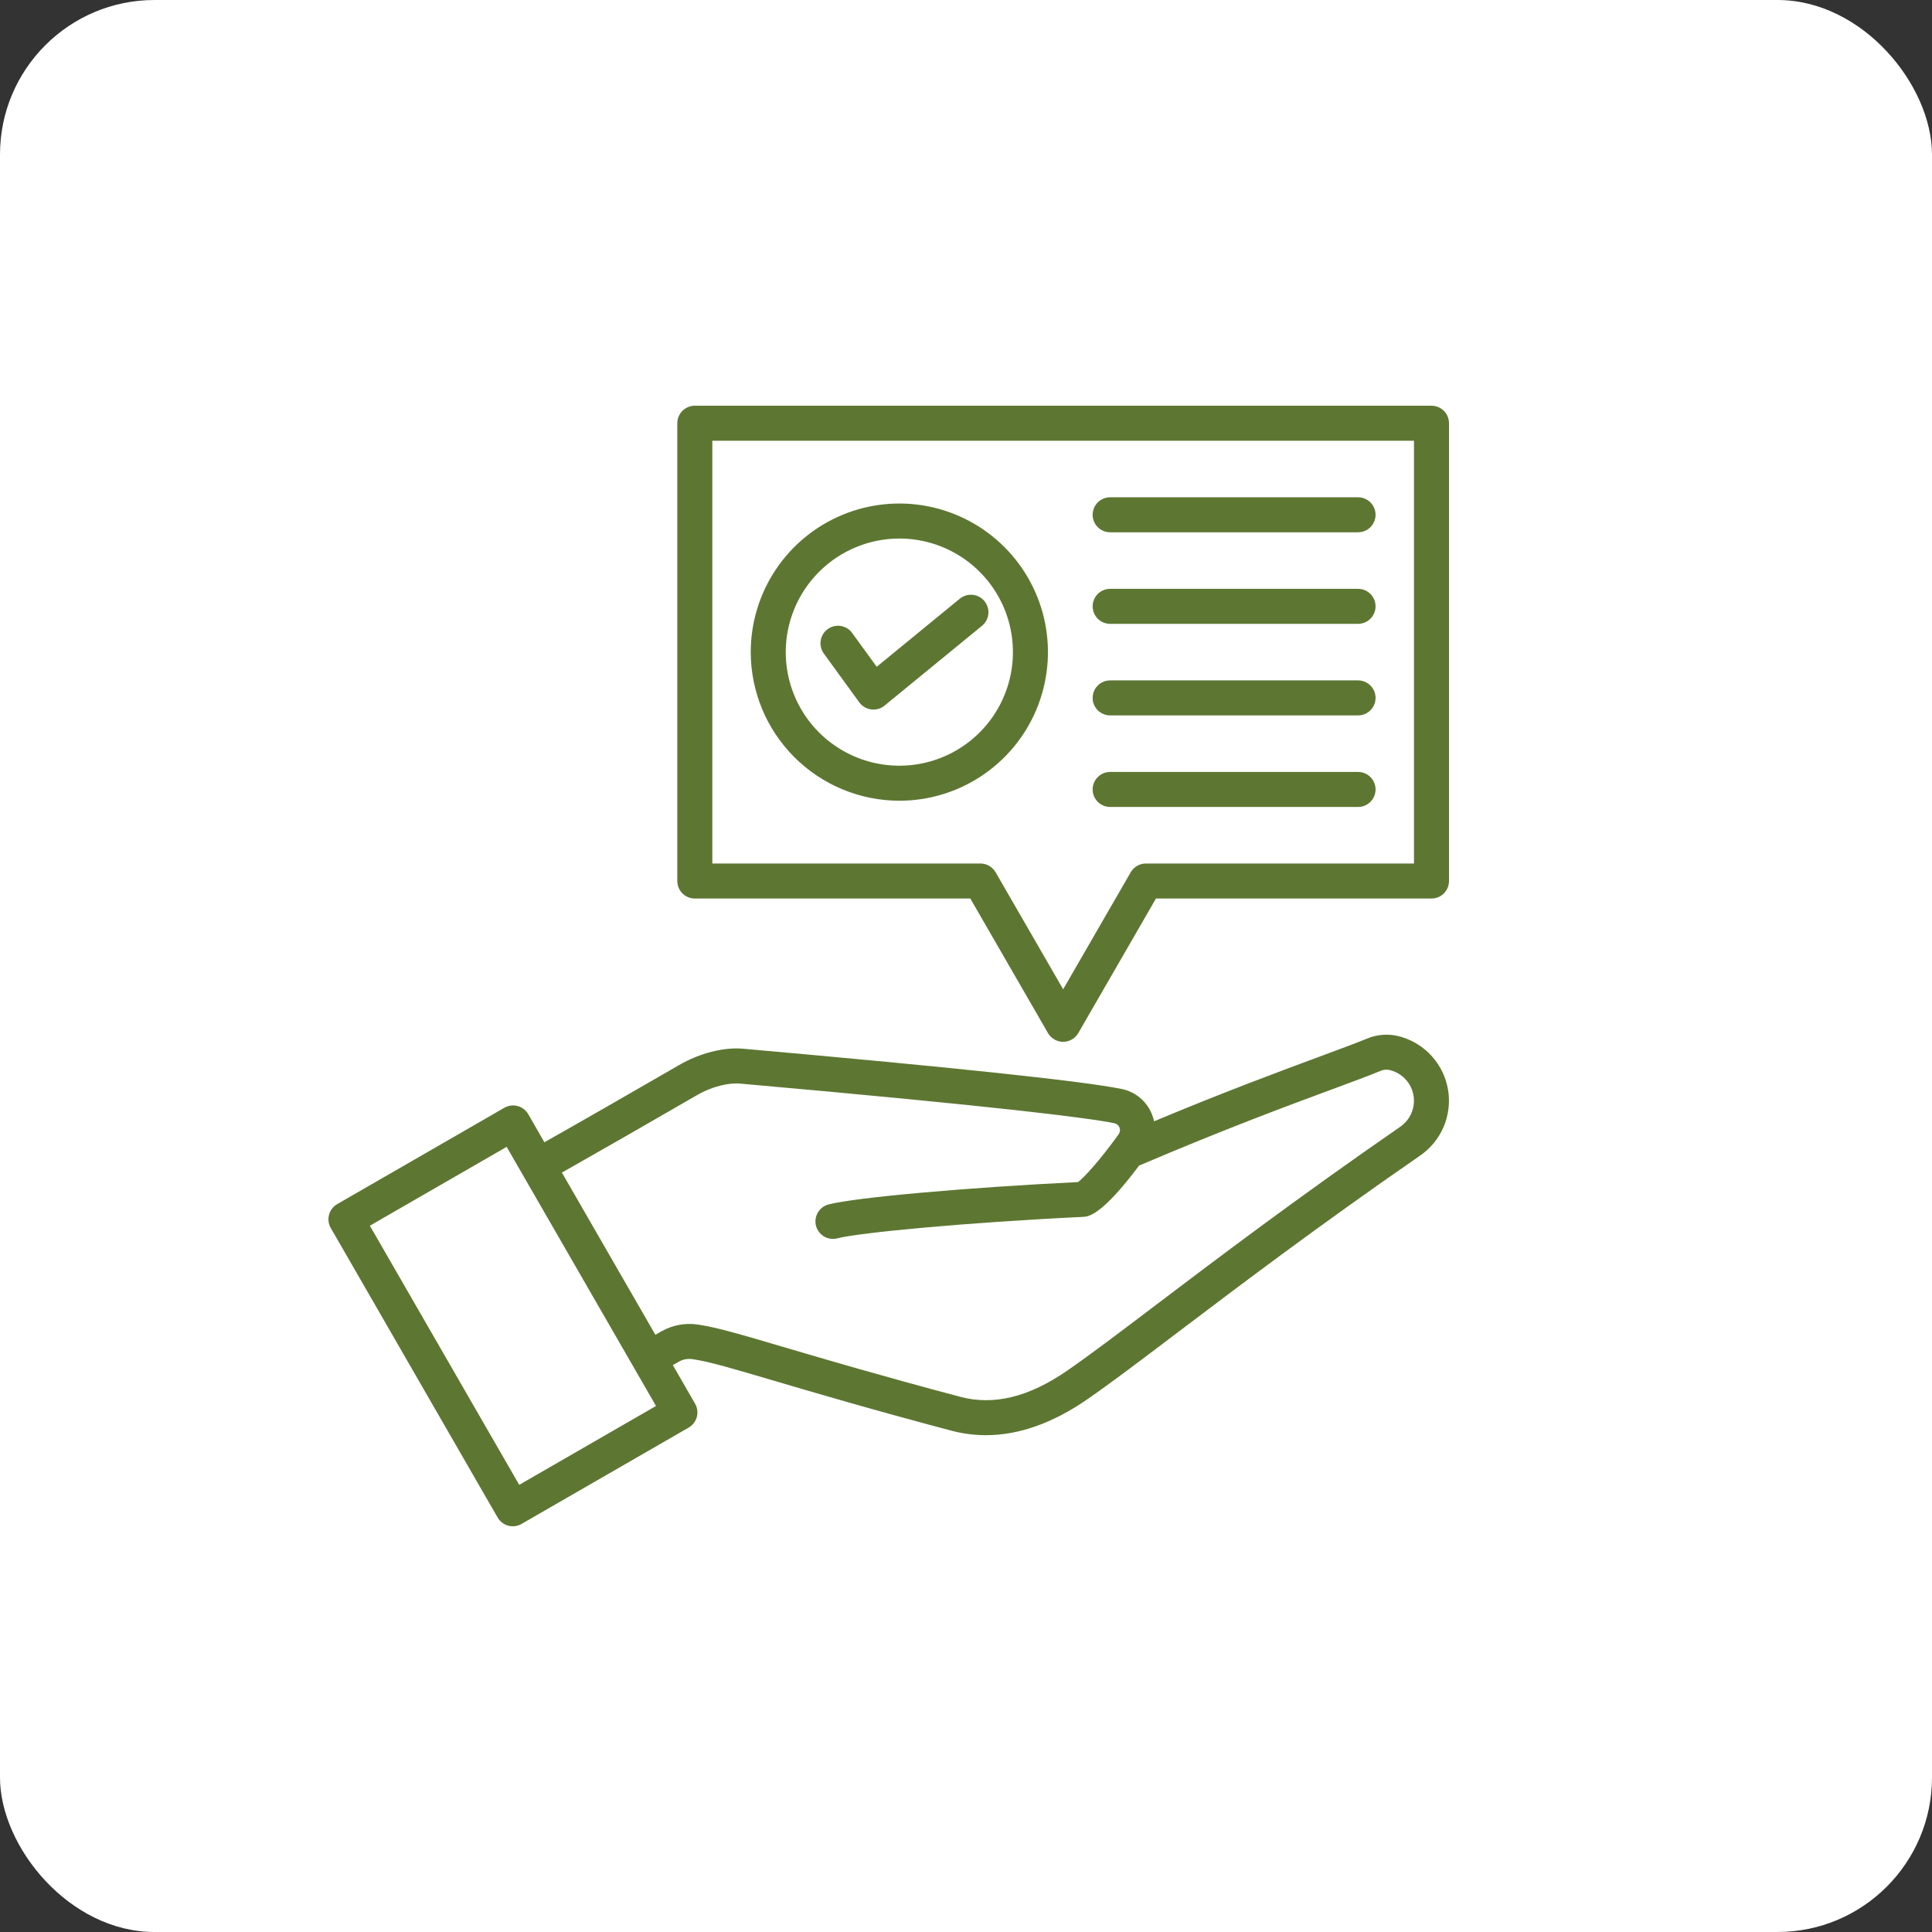
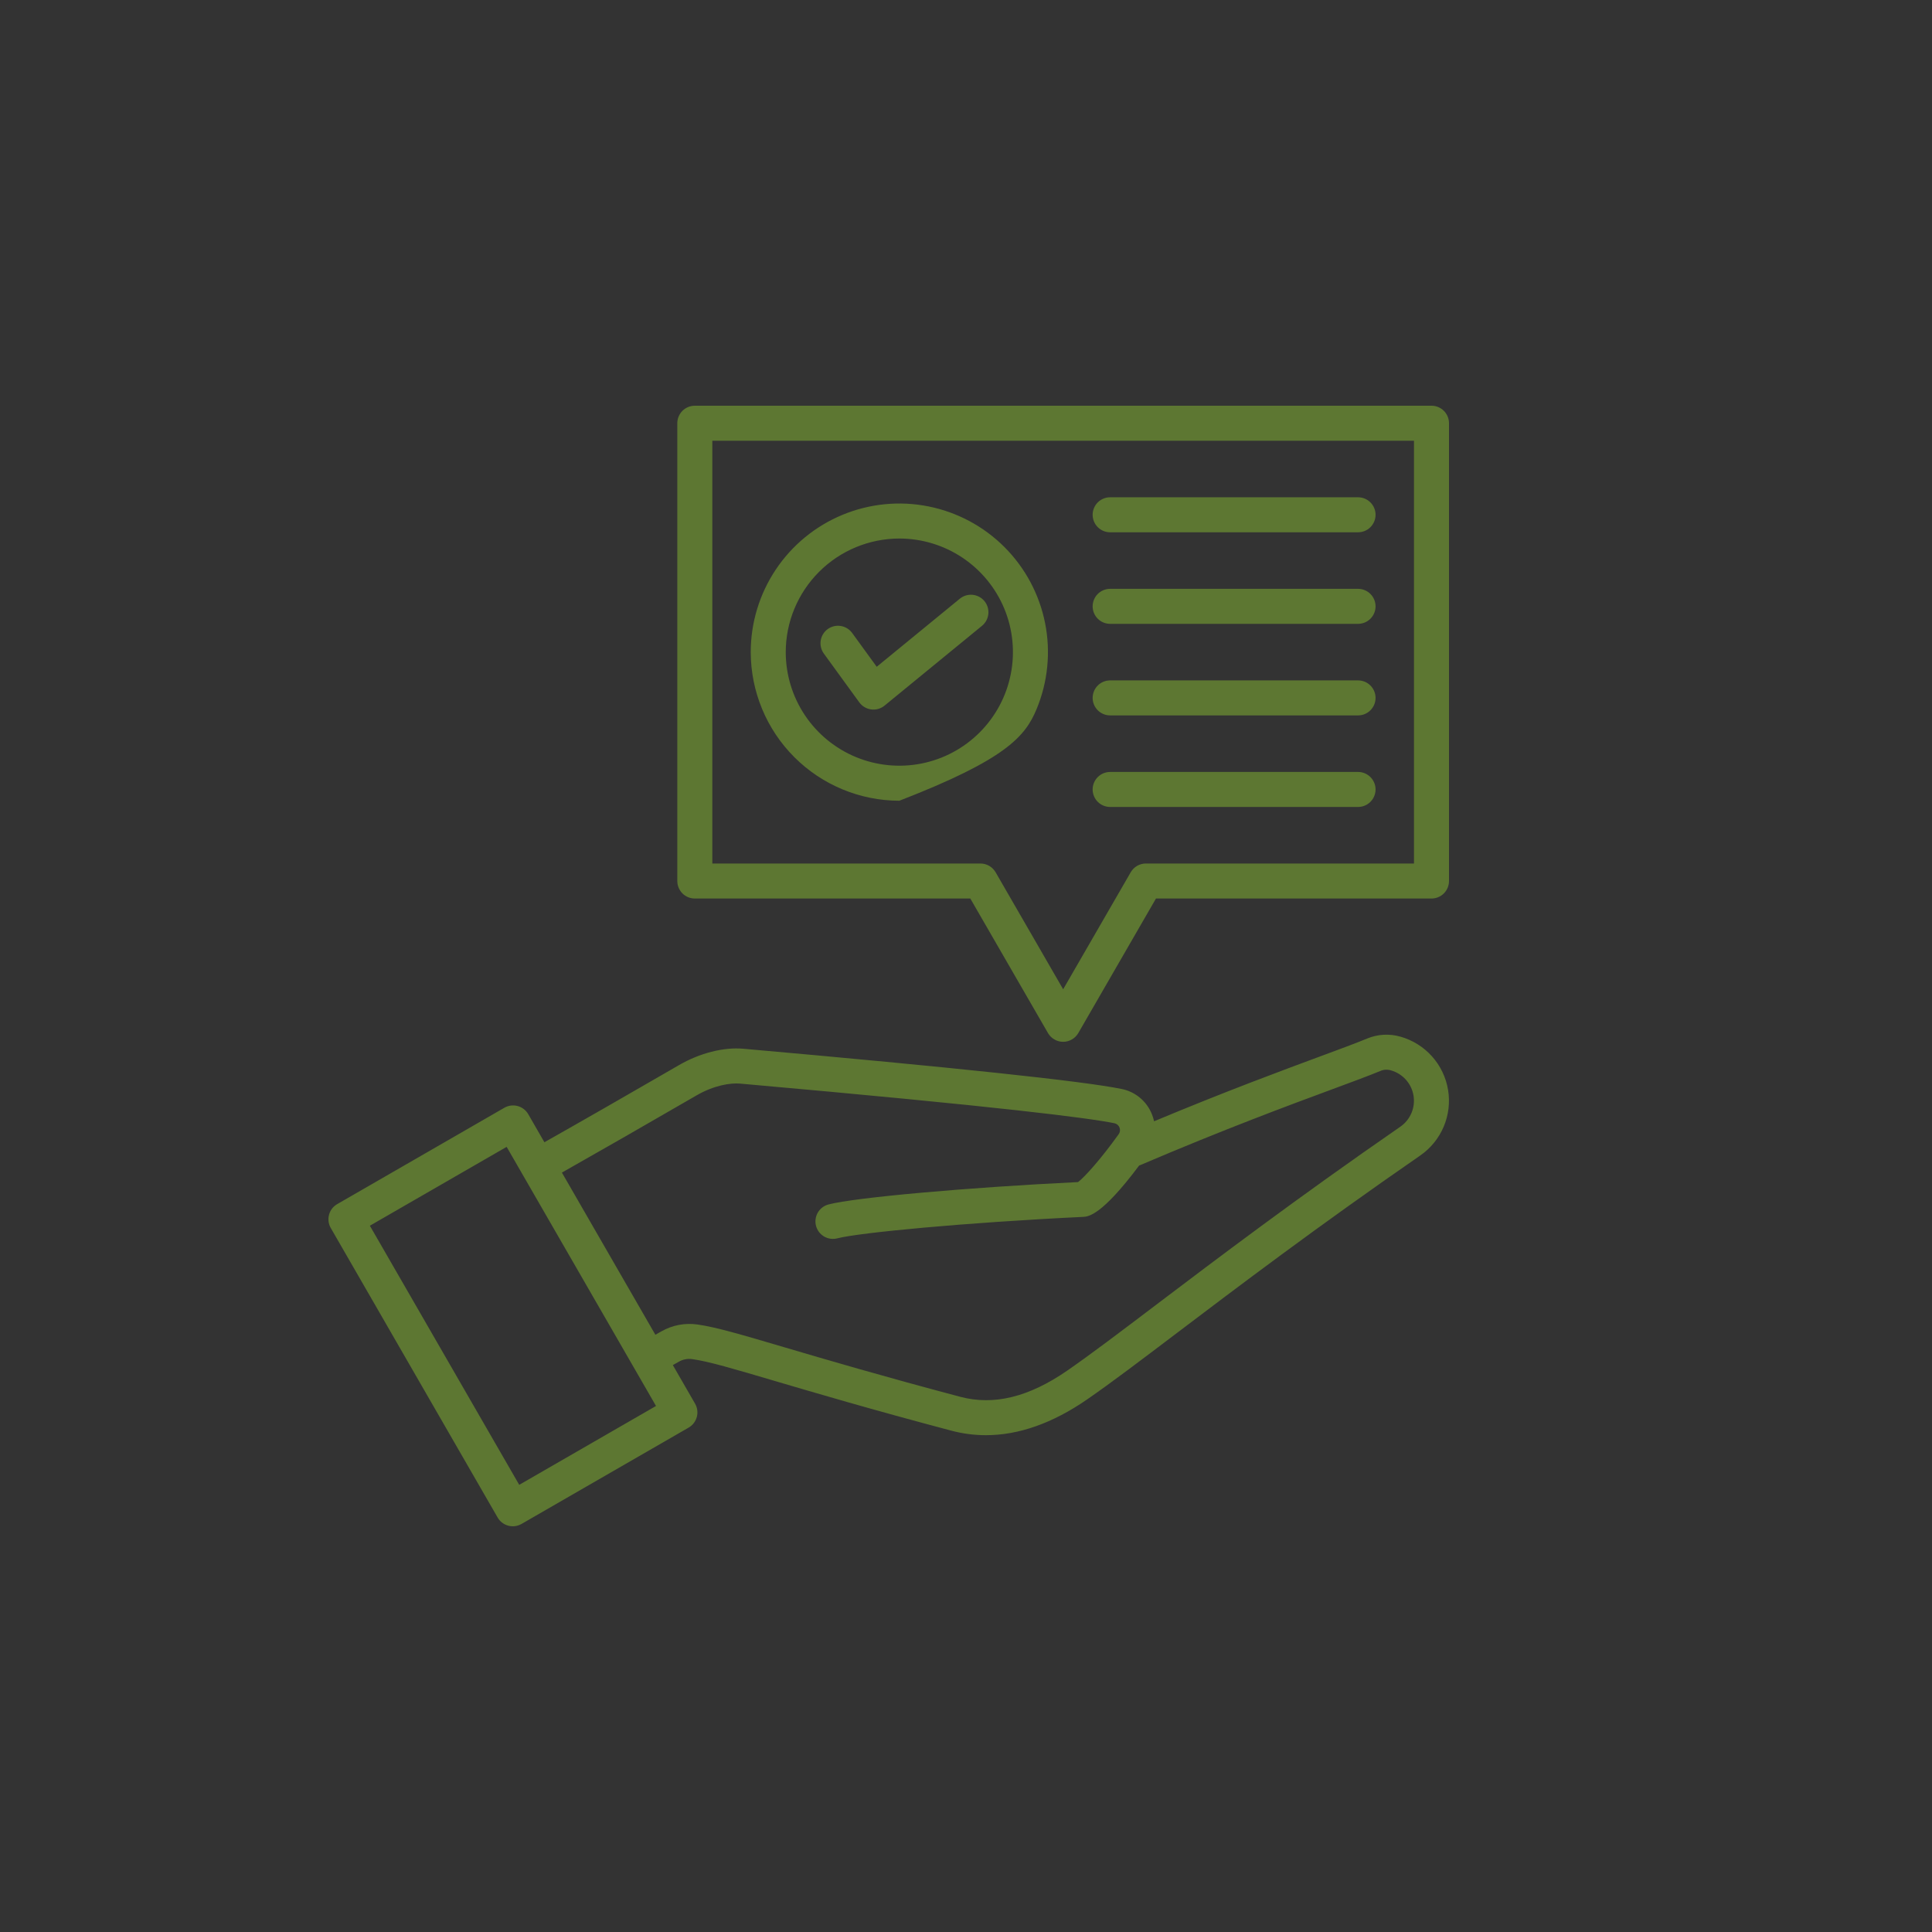
<svg xmlns="http://www.w3.org/2000/svg" width="100" height="100" viewBox="0 0 100 100" fill="none">
  <rect x="0" y="0" width="100" height="100" fill="#333333" stroke="none" />
-   <rect width="100" height="100" rx="8" fill="white" />
-   <path d="M25.757 78.546C25.816 78.649 25.895 78.74 25.99 78.812C26.084 78.885 26.192 78.938 26.307 78.969C26.422 79 26.541 79.008 26.66 78.992C26.777 78.977 26.891 78.938 26.994 78.879L35.645 73.892C35.853 73.772 36.005 73.574 36.067 73.342C36.13 73.11 36.097 72.863 35.977 72.654L34.826 70.657L35.12 70.491C35.341 70.359 35.602 70.309 35.856 70.352C36.68 70.467 37.967 70.847 40.099 71.477C42.216 72.101 45.114 72.957 49.241 74.051C49.825 74.206 50.426 74.285 51.029 74.285C52.732 74.285 54.49 73.664 56.276 72.429C57.51 71.577 59.029 70.426 60.953 68.968C63.995 66.664 68.16 63.508 73.511 59.809C74.049 59.437 74.47 58.92 74.725 58.318C74.98 57.716 75.059 57.054 74.951 56.409C74.844 55.764 74.555 55.163 74.119 54.676C73.683 54.189 73.118 53.836 72.488 53.658C71.914 53.492 71.3 53.528 70.75 53.76C70.177 53.997 69.356 54.3 68.319 54.684C66.334 55.419 63.446 56.487 59.735 58.037C59.71 57.922 59.676 57.809 59.633 57.699C59.503 57.359 59.289 57.058 59.01 56.824C58.732 56.59 58.398 56.431 58.041 56.362C56.029 55.955 49.444 55.255 38.47 54.282C37.457 54.192 36.215 54.508 35.145 55.13C32.802 56.489 29.896 58.154 28.178 59.123L27.343 57.671C27.223 57.463 27.025 57.311 26.793 57.248C26.56 57.186 26.313 57.218 26.105 57.338L17.454 62.325C17.245 62.445 17.093 62.642 17.031 62.874C16.969 63.107 17.001 63.354 17.121 63.562L25.757 78.546ZM36.054 56.697C36.947 56.179 37.805 56.042 38.309 56.087C51.895 57.291 56.342 57.867 57.68 58.138C57.74 58.151 57.795 58.177 57.842 58.216C57.888 58.255 57.924 58.305 57.946 58.362C57.968 58.418 57.976 58.479 57.968 58.539C57.961 58.6 57.938 58.657 57.903 58.706C56.925 60.07 56.117 60.942 55.8 61.184C50.041 61.464 44.273 61.981 42.888 62.341C42.772 62.371 42.664 62.423 42.568 62.495C42.473 62.566 42.393 62.656 42.332 62.759C42.272 62.862 42.232 62.976 42.216 63.094C42.199 63.212 42.206 63.332 42.236 63.448C42.266 63.563 42.319 63.671 42.391 63.767C42.463 63.862 42.553 63.941 42.656 64.002C42.759 64.062 42.873 64.101 42.991 64.117C43.109 64.133 43.23 64.126 43.345 64.095C44.458 63.805 49.951 63.279 56.051 62.986C56.319 62.974 57.004 62.943 58.962 60.327C58.981 60.32 59 60.314 59.019 60.306C63.382 58.443 66.731 57.204 68.947 56.384C70.004 55.993 70.838 55.685 71.442 55.435C71.616 55.357 71.814 55.346 71.996 55.403C72.294 55.487 72.562 55.654 72.769 55.885C72.976 56.116 73.112 56.401 73.163 56.706C73.214 57.012 73.177 57.326 73.056 57.611C72.935 57.896 72.736 58.141 72.481 58.318C67.097 62.04 62.913 65.209 59.858 67.523C57.952 68.968 56.446 70.108 55.245 70.939C53.255 72.314 51.442 72.759 49.706 72.299C45.603 71.211 42.719 70.36 40.613 69.739C38.4 69.086 37.065 68.691 36.108 68.557C35.461 68.462 34.8 68.587 34.232 68.912L33.922 69.087L29.084 60.693C30.81 59.718 33.713 58.054 36.054 56.697V56.697ZM26.224 59.361L33.955 72.773L26.875 76.855L19.144 63.443L26.224 59.361ZM74.094 21H35.963C35.723 21 35.492 21.096 35.322 21.265C35.153 21.435 35.057 21.666 35.057 21.906V45.601C35.057 45.841 35.153 46.072 35.322 46.242C35.492 46.412 35.723 46.507 35.963 46.507H50.223L54.243 53.471C54.323 53.608 54.437 53.723 54.575 53.802C54.713 53.882 54.869 53.924 55.028 53.924C55.187 53.924 55.343 53.882 55.481 53.802C55.619 53.723 55.733 53.608 55.813 53.471L59.833 46.507H74.094C74.334 46.507 74.565 46.412 74.735 46.242C74.904 46.072 75 45.841 75 45.601V21.906C75 21.666 74.904 21.435 74.735 21.265C74.565 21.096 74.334 21 74.094 21ZM73.188 44.695H59.31C59.151 44.695 58.995 44.737 58.857 44.816C58.72 44.896 58.605 45.01 58.526 45.148L55.029 51.205L51.532 45.148C51.452 45.01 51.337 44.896 51.2 44.816C51.062 44.737 50.906 44.695 50.747 44.695H36.87V22.812H73.188V44.695ZM46.55 41.446C48.071 41.446 49.558 40.995 50.823 40.149C52.088 39.304 53.074 38.103 53.656 36.697C54.238 35.292 54.391 33.745 54.094 32.253C53.797 30.761 53.065 29.391 51.989 28.315C50.913 27.239 49.542 26.507 48.05 26.21C46.558 25.913 45.012 26.066 43.606 26.648C42.201 27.23 40.999 28.216 40.154 29.481C39.309 30.746 38.858 32.233 38.858 33.754C38.861 35.793 39.672 37.748 41.114 39.19C42.556 40.632 44.511 41.443 46.55 41.446ZM46.55 27.874C47.713 27.874 48.849 28.219 49.816 28.865C50.783 29.511 51.537 30.429 51.982 31.503C52.427 32.578 52.543 33.76 52.316 34.9C52.089 36.041 51.529 37.088 50.707 37.91C49.885 38.733 48.837 39.293 47.697 39.52C46.556 39.746 45.374 39.63 44.3 39.185C43.226 38.74 42.307 37.986 41.661 37.02C41.015 36.053 40.67 34.916 40.67 33.753C40.672 32.194 41.292 30.7 42.395 29.598C43.497 28.496 44.991 27.876 46.55 27.874ZM42.639 33.825C42.499 33.63 42.442 33.388 42.48 33.151C42.518 32.915 42.648 32.703 42.842 32.562C43.036 32.421 43.278 32.363 43.514 32.4C43.751 32.437 43.964 32.566 44.105 32.759L45.379 34.512L49.685 30.985C49.871 30.834 50.109 30.764 50.347 30.788C50.585 30.812 50.804 30.93 50.956 31.115C51.107 31.3 51.18 31.538 51.157 31.776C51.134 32.014 51.018 32.234 50.834 32.387L45.785 36.522C45.689 36.601 45.579 36.658 45.46 36.693C45.342 36.727 45.217 36.736 45.095 36.72C44.972 36.705 44.855 36.664 44.748 36.601C44.642 36.538 44.55 36.454 44.477 36.354L42.639 33.825ZM56.555 40.862C56.555 40.622 56.65 40.391 56.82 40.221C56.99 40.051 57.221 39.956 57.461 39.956H70.292C70.533 39.956 70.763 40.051 70.933 40.221C71.103 40.391 71.199 40.622 71.199 40.862C71.199 41.102 71.103 41.333 70.933 41.503C70.763 41.673 70.533 41.768 70.292 41.768H57.461C57.221 41.768 56.99 41.673 56.82 41.503C56.65 41.333 56.555 41.102 56.555 40.862ZM56.555 36.123C56.555 35.883 56.65 35.652 56.82 35.482C56.99 35.312 57.221 35.217 57.461 35.217H70.292C70.533 35.217 70.763 35.312 70.933 35.482C71.103 35.652 71.199 35.883 71.199 36.123C71.199 36.364 71.103 36.594 70.933 36.764C70.763 36.934 70.533 37.029 70.292 37.029H57.461C57.342 37.029 57.224 37.006 57.114 36.96C57.004 36.915 56.904 36.848 56.82 36.764C56.736 36.68 56.669 36.58 56.624 36.47C56.578 36.36 56.555 36.242 56.555 36.123V36.123ZM56.555 31.384C56.555 31.144 56.65 30.913 56.82 30.743C56.99 30.573 57.221 30.478 57.461 30.478H70.292C70.533 30.478 70.763 30.573 70.933 30.743C71.103 30.913 71.199 31.144 71.199 31.384C71.199 31.625 71.103 31.855 70.933 32.025C70.763 32.195 70.533 32.29 70.292 32.29H57.461C57.221 32.29 56.99 32.195 56.82 32.025C56.65 31.855 56.555 31.625 56.555 31.384ZM56.555 26.645C56.555 26.405 56.65 26.174 56.82 26.004C56.99 25.834 57.221 25.739 57.461 25.739H70.292C70.533 25.739 70.763 25.834 70.933 26.004C71.103 26.174 71.199 26.405 71.199 26.645C71.199 26.886 71.103 27.116 70.933 27.286C70.763 27.456 70.533 27.551 70.292 27.551H57.461C57.221 27.551 56.99 27.456 56.82 27.286C56.65 27.116 56.555 26.886 56.555 26.645Z" fill="#5D7732" />
+   <path d="M25.757 78.546C25.816 78.649 25.895 78.74 25.99 78.812C26.084 78.885 26.192 78.938 26.307 78.969C26.422 79 26.541 79.008 26.66 78.992C26.777 78.977 26.891 78.938 26.994 78.879L35.645 73.892C35.853 73.772 36.005 73.574 36.067 73.342C36.13 73.11 36.097 72.863 35.977 72.654L34.826 70.657L35.12 70.491C35.341 70.359 35.602 70.309 35.856 70.352C36.68 70.467 37.967 70.847 40.099 71.477C42.216 72.101 45.114 72.957 49.241 74.051C49.825 74.206 50.426 74.285 51.029 74.285C52.732 74.285 54.49 73.664 56.276 72.429C57.51 71.577 59.029 70.426 60.953 68.968C63.995 66.664 68.16 63.508 73.511 59.809C74.049 59.437 74.47 58.92 74.725 58.318C74.98 57.716 75.059 57.054 74.951 56.409C74.844 55.764 74.555 55.163 74.119 54.676C73.683 54.189 73.118 53.836 72.488 53.658C71.914 53.492 71.3 53.528 70.75 53.76C70.177 53.997 69.356 54.3 68.319 54.684C66.334 55.419 63.446 56.487 59.735 58.037C59.71 57.922 59.676 57.809 59.633 57.699C59.503 57.359 59.289 57.058 59.01 56.824C58.732 56.59 58.398 56.431 58.041 56.362C56.029 55.955 49.444 55.255 38.47 54.282C37.457 54.192 36.215 54.508 35.145 55.13C32.802 56.489 29.896 58.154 28.178 59.123L27.343 57.671C27.223 57.463 27.025 57.311 26.793 57.248C26.56 57.186 26.313 57.218 26.105 57.338L17.454 62.325C17.245 62.445 17.093 62.642 17.031 62.874C16.969 63.107 17.001 63.354 17.121 63.562L25.757 78.546ZM36.054 56.697C36.947 56.179 37.805 56.042 38.309 56.087C51.895 57.291 56.342 57.867 57.68 58.138C57.74 58.151 57.795 58.177 57.842 58.216C57.888 58.255 57.924 58.305 57.946 58.362C57.968 58.418 57.976 58.479 57.968 58.539C57.961 58.6 57.938 58.657 57.903 58.706C56.925 60.07 56.117 60.942 55.8 61.184C50.041 61.464 44.273 61.981 42.888 62.341C42.772 62.371 42.664 62.423 42.568 62.495C42.473 62.566 42.393 62.656 42.332 62.759C42.272 62.862 42.232 62.976 42.216 63.094C42.199 63.212 42.206 63.332 42.236 63.448C42.266 63.563 42.319 63.671 42.391 63.767C42.463 63.862 42.553 63.941 42.656 64.002C42.759 64.062 42.873 64.101 42.991 64.117C43.109 64.133 43.23 64.126 43.345 64.095C44.458 63.805 49.951 63.279 56.051 62.986C56.319 62.974 57.004 62.943 58.962 60.327C58.981 60.32 59 60.314 59.019 60.306C63.382 58.443 66.731 57.204 68.947 56.384C70.004 55.993 70.838 55.685 71.442 55.435C71.616 55.357 71.814 55.346 71.996 55.403C72.294 55.487 72.562 55.654 72.769 55.885C72.976 56.116 73.112 56.401 73.163 56.706C73.214 57.012 73.177 57.326 73.056 57.611C72.935 57.896 72.736 58.141 72.481 58.318C67.097 62.04 62.913 65.209 59.858 67.523C57.952 68.968 56.446 70.108 55.245 70.939C53.255 72.314 51.442 72.759 49.706 72.299C45.603 71.211 42.719 70.36 40.613 69.739C38.4 69.086 37.065 68.691 36.108 68.557C35.461 68.462 34.8 68.587 34.232 68.912L33.922 69.087L29.084 60.693C30.81 59.718 33.713 58.054 36.054 56.697V56.697ZM26.224 59.361L33.955 72.773L26.875 76.855L19.144 63.443L26.224 59.361ZM74.094 21H35.963C35.723 21 35.492 21.096 35.322 21.265C35.153 21.435 35.057 21.666 35.057 21.906V45.601C35.057 45.841 35.153 46.072 35.322 46.242C35.492 46.412 35.723 46.507 35.963 46.507H50.223L54.243 53.471C54.323 53.608 54.437 53.723 54.575 53.802C54.713 53.882 54.869 53.924 55.028 53.924C55.187 53.924 55.343 53.882 55.481 53.802C55.619 53.723 55.733 53.608 55.813 53.471L59.833 46.507H74.094C74.334 46.507 74.565 46.412 74.735 46.242C74.904 46.072 75 45.841 75 45.601V21.906C75 21.666 74.904 21.435 74.735 21.265C74.565 21.096 74.334 21 74.094 21ZM73.188 44.695H59.31C59.151 44.695 58.995 44.737 58.857 44.816C58.72 44.896 58.605 45.01 58.526 45.148L55.029 51.205L51.532 45.148C51.452 45.01 51.337 44.896 51.2 44.816C51.062 44.737 50.906 44.695 50.747 44.695H36.87V22.812H73.188V44.695ZM46.55 41.446C52.088 39.304 53.074 38.103 53.656 36.697C54.238 35.292 54.391 33.745 54.094 32.253C53.797 30.761 53.065 29.391 51.989 28.315C50.913 27.239 49.542 26.507 48.05 26.21C46.558 25.913 45.012 26.066 43.606 26.648C42.201 27.23 40.999 28.216 40.154 29.481C39.309 30.746 38.858 32.233 38.858 33.754C38.861 35.793 39.672 37.748 41.114 39.19C42.556 40.632 44.511 41.443 46.55 41.446ZM46.55 27.874C47.713 27.874 48.849 28.219 49.816 28.865C50.783 29.511 51.537 30.429 51.982 31.503C52.427 32.578 52.543 33.76 52.316 34.9C52.089 36.041 51.529 37.088 50.707 37.91C49.885 38.733 48.837 39.293 47.697 39.52C46.556 39.746 45.374 39.63 44.3 39.185C43.226 38.74 42.307 37.986 41.661 37.02C41.015 36.053 40.67 34.916 40.67 33.753C40.672 32.194 41.292 30.7 42.395 29.598C43.497 28.496 44.991 27.876 46.55 27.874ZM42.639 33.825C42.499 33.63 42.442 33.388 42.48 33.151C42.518 32.915 42.648 32.703 42.842 32.562C43.036 32.421 43.278 32.363 43.514 32.4C43.751 32.437 43.964 32.566 44.105 32.759L45.379 34.512L49.685 30.985C49.871 30.834 50.109 30.764 50.347 30.788C50.585 30.812 50.804 30.93 50.956 31.115C51.107 31.3 51.18 31.538 51.157 31.776C51.134 32.014 51.018 32.234 50.834 32.387L45.785 36.522C45.689 36.601 45.579 36.658 45.46 36.693C45.342 36.727 45.217 36.736 45.095 36.72C44.972 36.705 44.855 36.664 44.748 36.601C44.642 36.538 44.55 36.454 44.477 36.354L42.639 33.825ZM56.555 40.862C56.555 40.622 56.65 40.391 56.82 40.221C56.99 40.051 57.221 39.956 57.461 39.956H70.292C70.533 39.956 70.763 40.051 70.933 40.221C71.103 40.391 71.199 40.622 71.199 40.862C71.199 41.102 71.103 41.333 70.933 41.503C70.763 41.673 70.533 41.768 70.292 41.768H57.461C57.221 41.768 56.99 41.673 56.82 41.503C56.65 41.333 56.555 41.102 56.555 40.862ZM56.555 36.123C56.555 35.883 56.65 35.652 56.82 35.482C56.99 35.312 57.221 35.217 57.461 35.217H70.292C70.533 35.217 70.763 35.312 70.933 35.482C71.103 35.652 71.199 35.883 71.199 36.123C71.199 36.364 71.103 36.594 70.933 36.764C70.763 36.934 70.533 37.029 70.292 37.029H57.461C57.342 37.029 57.224 37.006 57.114 36.96C57.004 36.915 56.904 36.848 56.82 36.764C56.736 36.68 56.669 36.58 56.624 36.47C56.578 36.36 56.555 36.242 56.555 36.123V36.123ZM56.555 31.384C56.555 31.144 56.65 30.913 56.82 30.743C56.99 30.573 57.221 30.478 57.461 30.478H70.292C70.533 30.478 70.763 30.573 70.933 30.743C71.103 30.913 71.199 31.144 71.199 31.384C71.199 31.625 71.103 31.855 70.933 32.025C70.763 32.195 70.533 32.29 70.292 32.29H57.461C57.221 32.29 56.99 32.195 56.82 32.025C56.65 31.855 56.555 31.625 56.555 31.384ZM56.555 26.645C56.555 26.405 56.65 26.174 56.82 26.004C56.99 25.834 57.221 25.739 57.461 25.739H70.292C70.533 25.739 70.763 25.834 70.933 26.004C71.103 26.174 71.199 26.405 71.199 26.645C71.199 26.886 71.103 27.116 70.933 27.286C70.763 27.456 70.533 27.551 70.292 27.551H57.461C57.221 27.551 56.99 27.456 56.82 27.286C56.65 27.116 56.555 26.886 56.555 26.645Z" fill="#5D7732" />
</svg>